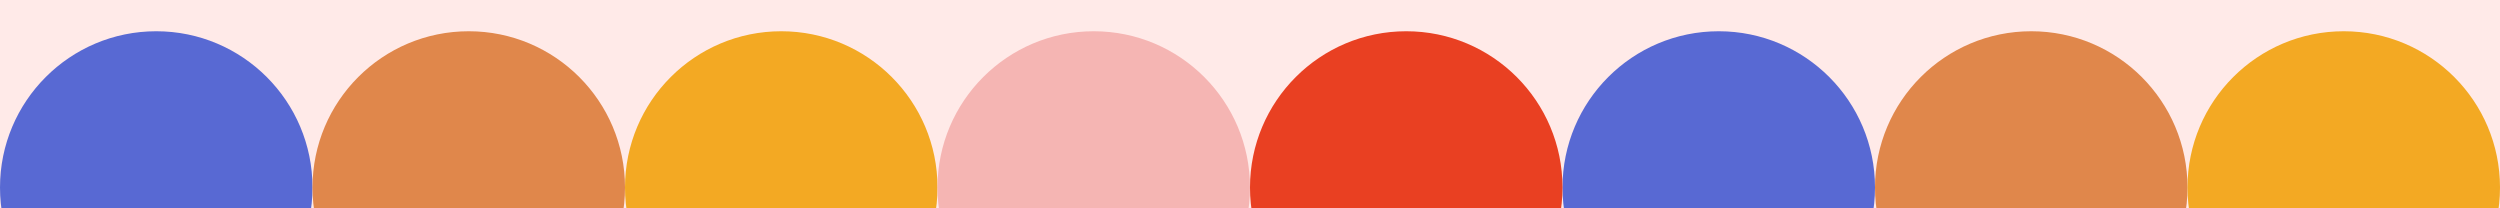
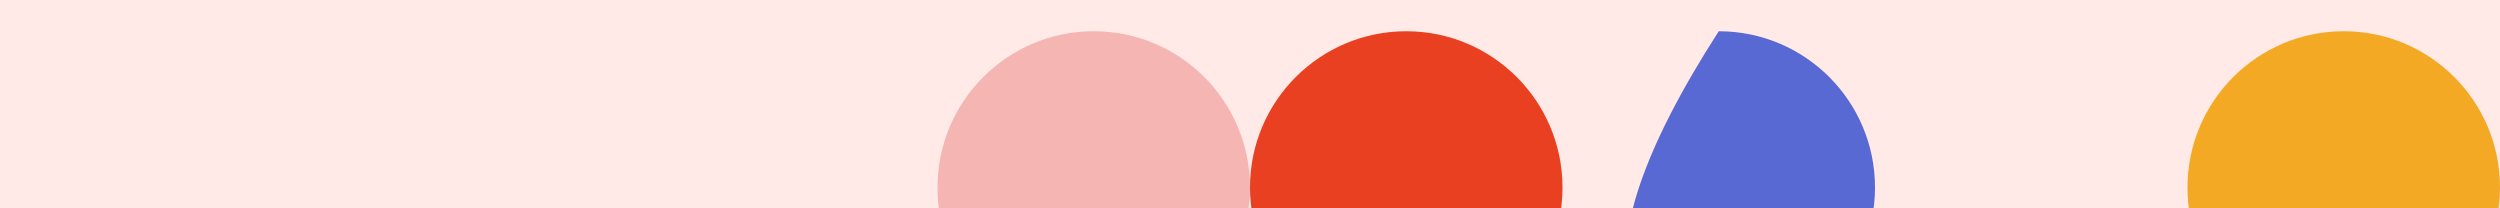
<svg xmlns="http://www.w3.org/2000/svg" version="1.0" preserveAspectRatio="xMidYMid meet" height="100" viewBox="0 0 900 75" zoomAndPan="magnify" width="1200">
  <defs>
    <clipPath id="307a6da528">
-       <path clip-rule="nonzero" d="M 0 11.25 L 112.5 11.25 L 112.5 75 L 0 75 Z M 0 11.25" />
-     </clipPath>
+       </clipPath>
    <clipPath id="7c56fcf4c8">
      <path clip-rule="nonzero" d="M 56.25 11.25 C 25.184 11.25 0 36.434 0 67.5 C 0 98.566 25.184 123.75 56.25 123.75 C 87.316 123.75 112.5 98.566 112.5 67.5 C 112.5 36.434 87.316 11.25 56.25 11.25 Z M 56.25 11.25" />
    </clipPath>
    <clipPath id="8f9e974176">
      <path clip-rule="nonzero" d="M 112.5 11.25 L 225 11.25 L 225 75 L 112.5 75 Z M 112.5 11.25" />
    </clipPath>
    <clipPath id="40612d9007">
-       <path clip-rule="nonzero" d="M 168.75 11.25 C 137.684 11.25 112.5 36.434 112.5 67.5 C 112.5 98.566 137.684 123.75 168.75 123.75 C 199.816 123.75 225 98.566 225 67.5 C 225 36.434 199.816 11.25 168.75 11.25 Z M 168.75 11.25" />
-     </clipPath>
+       </clipPath>
    <clipPath id="51fb37b0d2">
-       <path clip-rule="nonzero" d="M 225 11.25 L 337.5 11.25 L 337.5 75 L 225 75 Z M 225 11.25" />
-     </clipPath>
+       </clipPath>
    <clipPath id="02391ddfb3">
      <path clip-rule="nonzero" d="M 281.25 11.25 C 250.184 11.25 225 36.434 225 67.5 C 225 98.566 250.184 123.75 281.25 123.75 C 312.316 123.75 337.5 98.566 337.5 67.5 C 337.5 36.434 312.316 11.25 281.25 11.25 Z M 281.25 11.25" />
    </clipPath>
    <clipPath id="432093f483">
      <path clip-rule="nonzero" d="M 337.5 11.25 L 450 11.25 L 450 75 L 337.5 75 Z M 337.5 11.25" />
    </clipPath>
    <clipPath id="ab8fec6793">
      <path clip-rule="nonzero" d="M 393.75 11.25 C 362.684 11.25 337.5 36.434 337.5 67.5 C 337.5 98.566 362.684 123.75 393.75 123.75 C 424.816 123.75 450 98.566 450 67.5 C 450 36.434 424.816 11.25 393.75 11.25 Z M 393.75 11.25" />
    </clipPath>
    <clipPath id="be91e87530">
      <path clip-rule="nonzero" d="M 562.5 11.25 L 675 11.25 L 675 75 L 562.5 75 Z M 562.5 11.25" />
    </clipPath>
    <clipPath id="e55e2a5980">
-       <path clip-rule="nonzero" d="M 618.75 11.25 C 587.684 11.25 562.5 36.434 562.5 67.5 C 562.5 98.566 587.684 123.75 618.75 123.75 C 649.816 123.75 675 98.566 675 67.5 C 675 36.434 649.816 11.25 618.75 11.25 Z M 618.75 11.25" />
+       <path clip-rule="nonzero" d="M 618.75 11.25 C 562.5 98.566 587.684 123.75 618.75 123.75 C 649.816 123.75 675 98.566 675 67.5 C 675 36.434 649.816 11.25 618.75 11.25 Z M 618.75 11.25" />
    </clipPath>
    <clipPath id="a6d2da12fb">
      <path clip-rule="nonzero" d="M 675 11.25 L 787.5 11.25 L 787.5 75 L 675 75 Z M 675 11.25" />
    </clipPath>
    <clipPath id="53124de648">
      <path clip-rule="nonzero" d="M 731.25 11.25 C 700.184 11.25 675 36.434 675 67.5 C 675 98.566 700.184 123.75 731.25 123.75 C 762.316 123.75 787.5 98.566 787.5 67.5 C 787.5 36.434 762.316 11.25 731.25 11.25 Z M 731.25 11.25" />
    </clipPath>
    <clipPath id="6bb44f2e2d">
      <path clip-rule="nonzero" d="M 787.5 11.25 L 900 11.25 L 900 75 L 787.5 75 Z M 787.5 11.25" />
    </clipPath>
    <clipPath id="7220143339">
      <path clip-rule="nonzero" d="M 843.75 11.25 C 812.684 11.25 787.5 36.434 787.5 67.5 C 787.5 98.566 812.684 123.75 843.75 123.75 C 874.816 123.75 900 98.566 900 67.5 C 900 36.434 874.816 11.25 843.75 11.25 Z M 843.75 11.25" />
    </clipPath>
    <clipPath id="fdb1858972">
      <path clip-rule="nonzero" d="M 450 11.25 L 562.5 11.25 L 562.5 75 L 450 75 Z M 450 11.25" />
    </clipPath>
    <clipPath id="64b66c1481">
      <path clip-rule="nonzero" d="M 506.25 11.25 C 475.184 11.25 450 36.434 450 67.5 C 450 98.566 475.184 123.75 506.25 123.75 C 537.316 123.75 562.5 98.566 562.5 67.5 C 562.5 36.434 537.316 11.25 506.25 11.25 Z M 506.25 11.25" />
    </clipPath>
  </defs>
  <rect fill-opacity="1" height="90" y="-7.5" fill="#ffffff" width="1080" x="-90" />
  <rect fill-opacity="1" height="90" y="-7.5" fill="#ffeae8" width="1080" x="-90" />
  <g clip-path="url(#307a6da528)">
    <g clip-path="url(#7c56fcf4c8)">
      <path fill-rule="nonzero" fill-opacity="1" d="M 0 11.25 L 112.5 11.25 L 112.5 123.75 L 0 123.75 Z M 0 11.25" fill="#5869d3" />
    </g>
  </g>
  <g clip-path="url(#8f9e974176)">
    <g clip-path="url(#40612d9007)">
      <path fill-rule="nonzero" fill-opacity="1" d="M 112.5 11.25 L 225 11.25 L 225 123.75 L 112.5 123.75 Z M 112.5 11.25" fill="#e0874b" />
    </g>
  </g>
  <g clip-path="url(#51fb37b0d2)">
    <g clip-path="url(#02391ddfb3)">
      <path fill-rule="nonzero" fill-opacity="1" d="M 225 11.25 L 337.5 11.25 L 337.5 123.75 L 225 123.75 Z M 225 11.25" fill="#f3a923" />
    </g>
  </g>
  <g clip-path="url(#432093f483)">
    <g clip-path="url(#ab8fec6793)">
      <path fill-rule="nonzero" fill-opacity="1" d="M 337.5 11.25 L 450 11.25 L 450 123.75 L 337.5 123.75 Z M 337.5 11.25" fill="#f5b5b3" />
    </g>
  </g>
  <g clip-path="url(#be91e87530)">
    <g clip-path="url(#e55e2a5980)">
      <path fill-rule="nonzero" fill-opacity="1" d="M 562.5 11.25 L 675 11.25 L 675 123.75 L 562.5 123.75 Z M 562.5 11.25" fill="#5869d3" />
    </g>
  </g>
  <g clip-path="url(#a6d2da12fb)">
    <g clip-path="url(#53124de648)">
-       <path fill-rule="nonzero" fill-opacity="1" d="M 675 11.25 L 787.5 11.25 L 787.5 123.75 L 675 123.75 Z M 675 11.25" fill="#e0874b" />
-     </g>
+       </g>
  </g>
  <g clip-path="url(#6bb44f2e2d)">
    <g clip-path="url(#7220143339)">
      <path fill-rule="nonzero" fill-opacity="1" d="M 787.5 11.25 L 900 11.25 L 900 123.75 L 787.5 123.75 Z M 787.5 11.25" fill="#f3a923" />
    </g>
  </g>
  <g clip-path="url(#fdb1858972)">
    <g clip-path="url(#64b66c1481)">
      <path fill-rule="nonzero" fill-opacity="1" d="M 450 11.25 L 562.5 11.25 L 562.5 123.75 L 450 123.75 Z M 450 11.25" fill="#e94022" />
    </g>
  </g>
</svg>